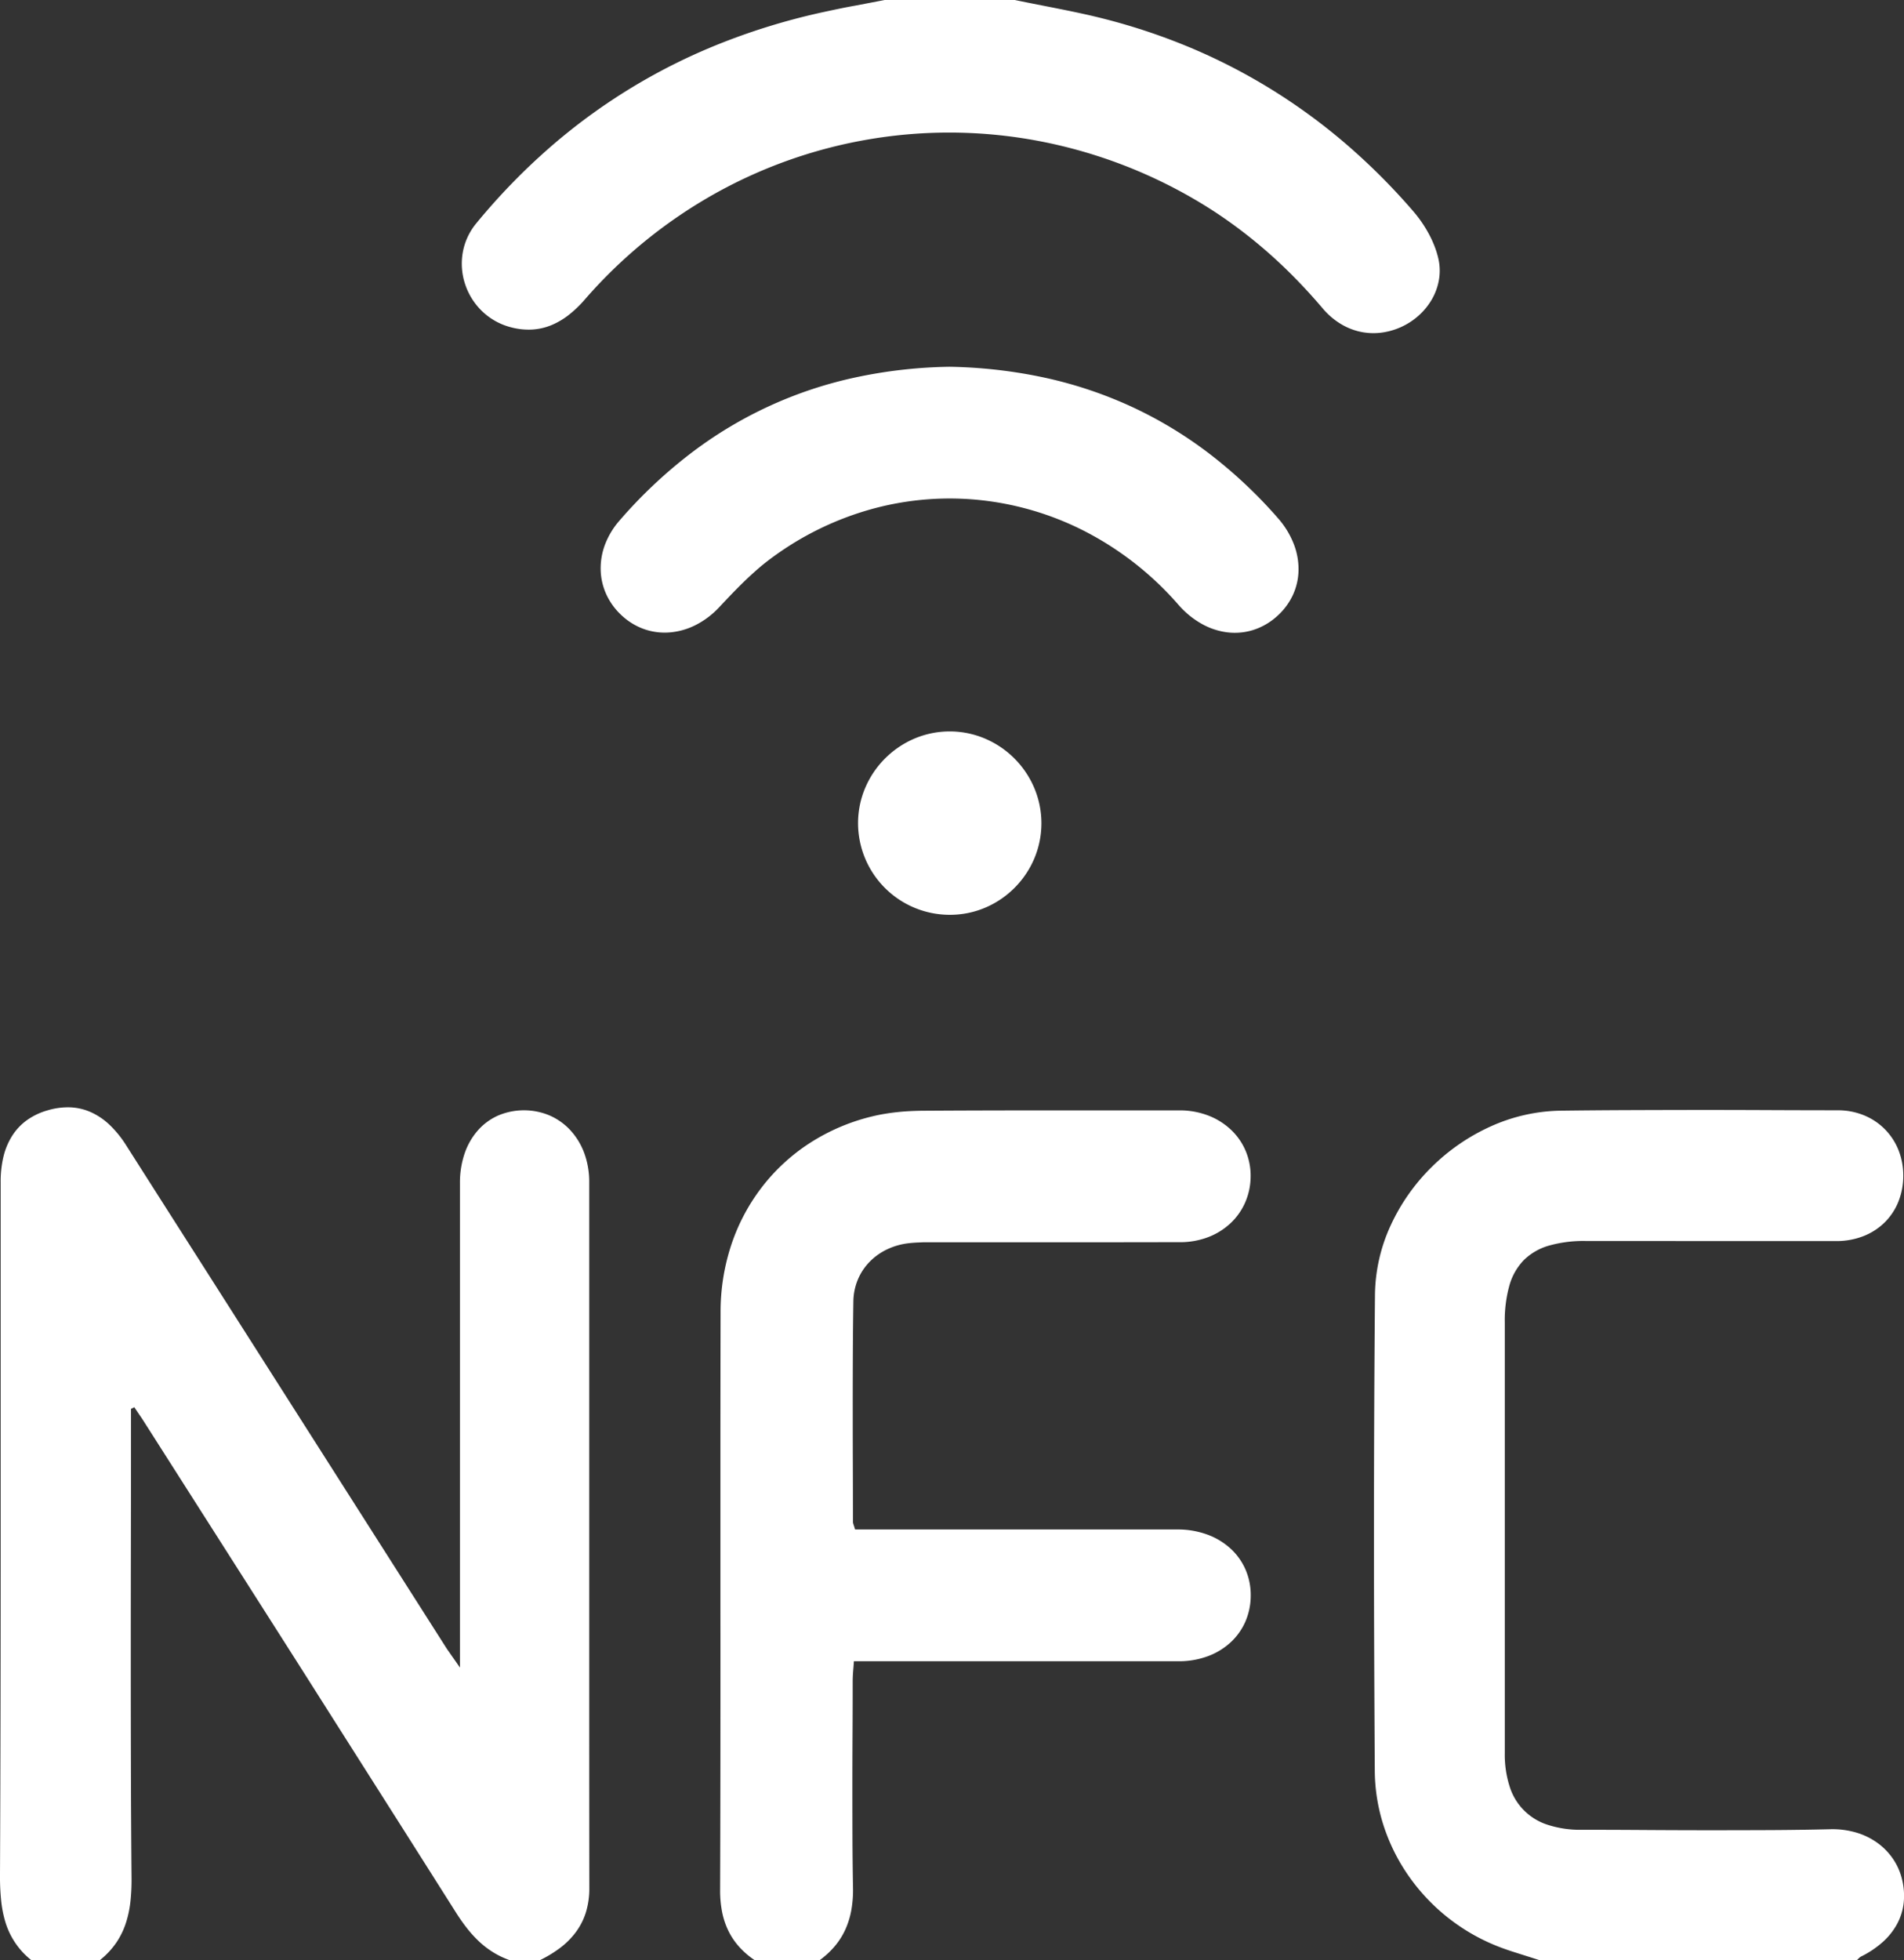
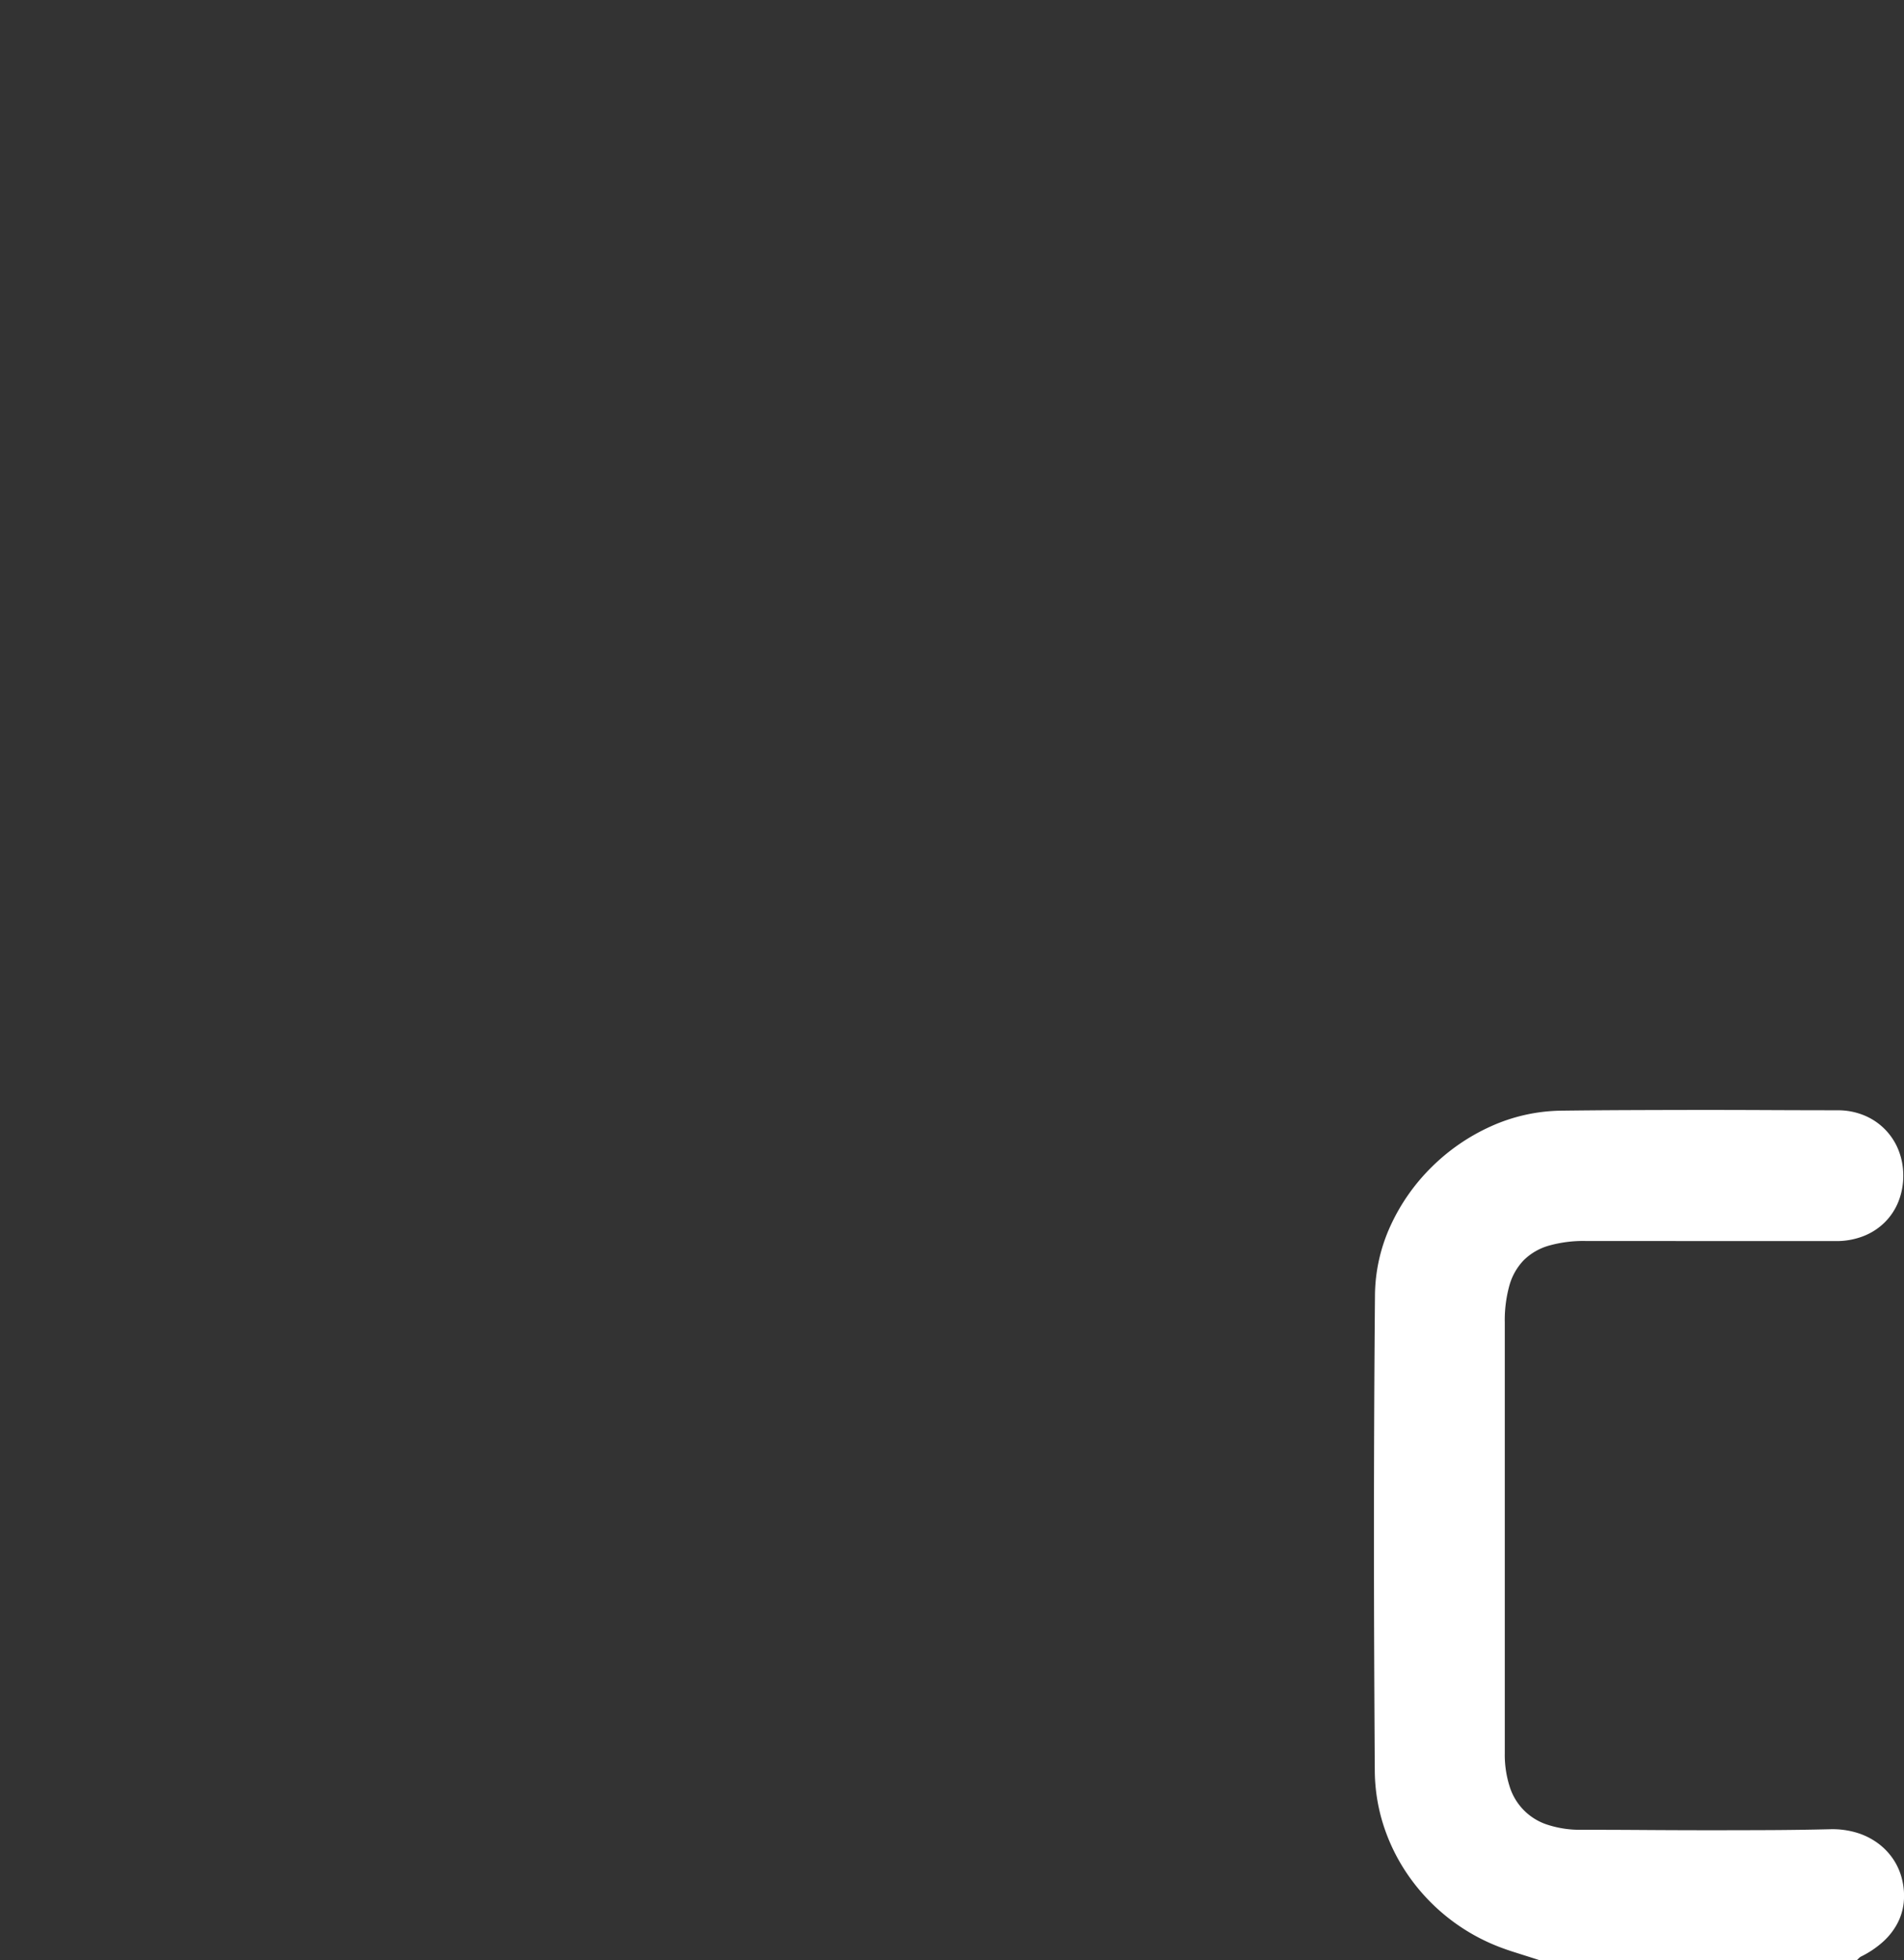
<svg xmlns="http://www.w3.org/2000/svg" id="NFC" width="133.778" height="137.689" viewBox="0 0 133.778 137.689">
  <rect x="0" y="0" width="133.778" height="137.689" fill="#333333" stroke="none" />
-   <path id="Pfad_1" data-name="Pfad 1" d="M2.188,59.9A5.411,5.411,0,0,1,.373,57.215a8.089,8.089,0,0,1-.3-1.576A16.348,16.348,0,0,1,0,53.933Q.027,47.852.037,41.77t.01-12.164q0-6.082,0-12.164t0-12.164A7.5,7.5,0,0,1,.25,3.435,4.848,4.848,0,0,1,.876,1.968,3.99,3.99,0,0,1,1.909.889,4.686,4.686,0,0,1,3.339.213,4.979,4.979,0,0,1,4.933,0,3.957,3.957,0,0,1,6.386.341,4.7,4.7,0,0,1,7.7,1.231a7.513,7.513,0,0,1,1.17,1.446q2.8,4.4,5.608,8.8l5.606,8.8,5.605,8.8,5.606,8.8c.063.1.127.2.2.3s.143.208.224.323l.268.381c.1.14.207.3.329.472V37.574q0-4.032,0-8.064t0-8.064q0-4.032,0-8.064t0-8.064a6.373,6.373,0,0,1,.327-2.07,4.771,4.771,0,0,1,.918-1.61A4.113,4.113,0,0,1,34.97.589,4.645,4.645,0,0,1,38.624.575a4.341,4.341,0,0,1,1.461,1.046,4.839,4.839,0,0,1,.968,1.6A5.839,5.839,0,0,1,41.4,5.251q0,6.2,0,12.4t0,12.4q0,6.2,0,12.4t.007,12.4a5.664,5.664,0,0,1-.243,1.705,4.657,4.657,0,0,1-.7,1.378,5.492,5.492,0,0,1-1.092,1.1,8.358,8.358,0,0,1-1.432.871H35.8a5.887,5.887,0,0,1-1.187-.573,6.354,6.354,0,0,1-1-.78,8.505,8.505,0,0,1-.852-.952c-.265-.342-.515-.706-.756-1.088q-2.708-4.281-5.424-8.557T21.152,39.4q-2.721-4.273-5.444-8.545t-5.445-8.544q-.1-.158-.2-.314t-.208-.311l-.21-.31-.209-.31-.058.029-.058.029-.058.029-.058.029v1.448q0,3.931-.007,7.862t-.008,7.861q0,3.931.009,7.861t.044,7.861a14.1,14.1,0,0,1-.073,1.676,7.631,7.631,0,0,1-.321,1.539,5.481,5.481,0,0,1-.676,1.387A5.659,5.659,0,0,1,7.029,59.9H2.188Z" transform="translate(0 77.787)" fill="#fff" />
-   <path id="Pfad_2" data-name="Pfad 2" d="M2.417,59.689a5.821,5.821,0,0,1-1.113-.97,4.89,4.89,0,0,1-.751-1.141A5.477,5.477,0,0,1,.13,56.261a7.76,7.76,0,0,1-.13-1.5q.018-5.076.021-10.151t0-10.152q0-5.076,0-10.152T.032,14.158A14.945,14.945,0,0,1,.8,9.4,13.758,13.758,0,0,1,2.964,5.356,13.492,13.492,0,0,1,6.323,2.281,14.213,14.213,0,0,1,10.683.424q.435-.106.881-.18t.9-.122q.451-.048.9-.07t.9-.026q2.252-.015,4.5-.02T23.277,0l4.5,0,4.5,0a5.617,5.617,0,0,1,2,.356,4.84,4.84,0,0,1,1.591.983,4.409,4.409,0,0,1,1.045,1.48,4.5,4.5,0,0,1,.361,1.849,4.632,4.632,0,0,1-.392,1.822,4.454,4.454,0,0,1-1.038,1.454,4.777,4.777,0,0,1-1.559.964,5.506,5.506,0,0,1-1.955.352q-2.168,0-4.336.005H23.665l-4.337,0H14.992l-.437,0c-.146,0-.292,0-.437.008s-.291.011-.436.021-.29.022-.434.039a4.791,4.791,0,0,0-1.527.436,4.285,4.285,0,0,0-1.225.878,3.989,3.989,0,0,0-.821,1.245,4.141,4.141,0,0,0-.313,1.537q-.029,1.932-.037,3.865t-.007,3.865q0,1.933.007,3.866t.007,3.865a.45.45,0,0,0,.012.1c.008.034.019.072.032.114s.03.09.048.145.038.118.059.192H21.445l5.345,0,5.345,0a6.029,6.029,0,0,1,2.065.347,4.932,4.932,0,0,1,1.635.97,4.353,4.353,0,0,1,1.071,1.477,4.507,4.507,0,0,1,.375,1.867,4.618,4.618,0,0,1-.391,1.847A4.362,4.362,0,0,1,35.835,37.4a4.825,4.825,0,0,1-1.6.956,5.857,5.857,0,0,1-2.016.343H9.4c-.008.129-.018.252-.027.371s-.019.234-.028.347-.016.222-.021.33-.009.215-.009.322q0,1.815-.01,3.631t-.011,3.631q0,1.815.005,3.63t.038,3.63a8.175,8.175,0,0,1-.107,1.523,5.8,5.8,0,0,1-.4,1.358,5.115,5.115,0,0,1-.733,1.194,5.926,5.926,0,0,1-1.1,1.029H2.417Z" transform="translate(50.597 78)" fill="#fff" />
  <path id="Pfad_3" data-name="Pfad 3" d="M11.606,59.718q-.314-.1-.63-.2l-.63-.2q-.315-.1-.628-.2t-.624-.214a13.821,13.821,0,0,1-6.482-4.849A13.392,13.392,0,0,1,.743,50.474a12.777,12.777,0,0,1-.685-4.04Q.031,42.25.015,38.065T0,29.7q0-4.184.017-8.368T.071,12.96A11.942,11.942,0,0,1,1.179,8.1,13.939,13.939,0,0,1,4.066,4,14.169,14.169,0,0,1,8.215,1.152a12.373,12.373,0,0,1,4.891-1.1q2.436-.031,4.873-.04T22.852,0q2.437,0,4.874.011T32.6.024a4.835,4.835,0,0,1,1.829.353,4.382,4.382,0,0,1,2.414,2.418,4.8,4.8,0,0,1,.347,1.812,4.9,4.9,0,0,1-.347,1.847,4.291,4.291,0,0,1-.971,1.457,4.4,4.4,0,0,1-1.488.956,5.212,5.212,0,0,1-1.9.345q-2.2,0-4.4,0l-4.4,0-4.4-.006-4.4,0a8.906,8.906,0,0,0-2.589.325,4.124,4.124,0,0,0-1.768,1.021,4.174,4.174,0,0,0-1.012,1.781,9.118,9.118,0,0,0-.323,2.607q0,3.781,0,7.562t0,7.562q0,3.781,0,7.562t0,7.562a7.32,7.32,0,0,0,.34,2.337,4.093,4.093,0,0,0,2.7,2.7,7.354,7.354,0,0,0,2.343.342q2.184,0,4.369.015t4.37.017q2.185,0,4.369-.009t4.368-.062a5.926,5.926,0,0,1,1.888.25,4.9,4.9,0,0,1,1.5.757A4.522,4.522,0,0,1,36.5,52.657a4.38,4.38,0,0,1,.6,1.38,4.788,4.788,0,0,1,.12,1.655,4.075,4.075,0,0,1-.458,1.481,4.72,4.72,0,0,1-1.008,1.272,6.781,6.781,0,0,1-1.53,1.026.478.478,0,0,0-.079.05.935.935,0,0,0-.072.063l-.07.069c-.023.023-.046.046-.07.067H11.606Z" transform="translate(96.537 77.97)" fill="#fff" />
-   <path id="Pfad_4" data-name="Pfad 4" d="M38.854,0c.533.111,1.067.217,1.6.322s1.069.209,1.6.316,1.067.217,1.6.334,1.06.242,1.587.378a43.462,43.462,0,0,1,6.193,2.1A41.093,41.093,0,0,1,57.1,6.414a41.59,41.59,0,0,1,5.139,3.8,44.947,44.947,0,0,1,4.613,4.628,8.892,8.892,0,0,1,1.092,1.585,7.73,7.73,0,0,1,.406.88,6.2,6.2,0,0,1,.273.9,3.783,3.783,0,0,1,.027,1.478,4.159,4.159,0,0,1-.5,1.359,4.684,4.684,0,0,1-.932,1.136,4.865,4.865,0,0,1-2.714,1.2,4.382,4.382,0,0,1-1.448-.092,4.484,4.484,0,0,1-1.359-.57A5.153,5.153,0,0,1,60.5,21.679q-.975-1.15-2.023-2.213T56.3,17.437q-1.129-.966-2.342-1.833T51.442,13.98A34.474,34.474,0,0,0,40.273,9.856,33.743,33.743,0,0,0,17.895,13.54a34.34,34.34,0,0,0-9.247,7.494,8.218,8.218,0,0,1-1.11,1.071,5.233,5.233,0,0,1-1.218.726,4.19,4.19,0,0,1-1.352.317,4.8,4.8,0,0,1-1.514-.157,4.552,4.552,0,0,1-2.03-1.131A4.665,4.665,0,0,1,.242,19.989a4.577,4.577,0,0,1-.183-2.2,4.42,4.42,0,0,1,.961-2.105,44.95,44.95,0,0,1,5.153-5.315A41.6,41.6,0,0,1,18.441,2.945,46.11,46.11,0,0,1,25.537.82Q26.057.708,26.578.6T27.622.4L28.667.2q.522-.1,1.044-.2h9.143Z" transform="translate(32.447)" fill="#fff" />
-   <path id="Pfad_5" data-name="Pfad 5" d="M24.5,0a34.433,34.433,0,0,1,6.67.759,29.542,29.542,0,0,1,6.069,2.017,29.142,29.142,0,0,1,5.47,3.286,33.2,33.2,0,0,1,4.874,4.569,6.086,6.086,0,0,1,1.1,1.781,4.878,4.878,0,0,1,.349,1.858,4.332,4.332,0,0,1-.4,1.77,4.605,4.605,0,0,1-1.152,1.519,4.541,4.541,0,0,1-1.65.936,4.321,4.321,0,0,1-1.806.16,4.907,4.907,0,0,1-1.8-.6A6.126,6.126,0,0,1,40.6,16.726a22.183,22.183,0,0,0-6.36-5.054,20.918,20.918,0,0,0-7.386-2.286,20.614,20.614,0,0,0-7.679.573,21.442,21.442,0,0,0-7.236,3.523c-.329.245-.649.5-.96.775s-.615.552-.912.841-.589.584-.877.883-.571.6-.853.9a5.958,5.958,0,0,1-1.615,1.236,4.946,4.946,0,0,1-1.785.536,4.377,4.377,0,0,1-1.787-.191,4.51,4.51,0,0,1-1.621-.946A4.655,4.655,0,0,1,.414,16.028,4.4,4.4,0,0,1,0,14.3a4.735,4.735,0,0,1,.3-1.8,5.568,5.568,0,0,1,1.026-1.7,33.489,33.489,0,0,1,4.9-4.64A29.107,29.107,0,0,1,17.821.765,33.868,33.868,0,0,1,24.5,0Z" transform="translate(42.205 25.765)" fill="#fff" />
-   <path id="Pfad_6" data-name="Pfad 6" d="M6.486,12.882A6.445,6.445,0,0,1,0,6.424,6.336,6.336,0,0,1,.511,3.946,6.554,6.554,0,0,1,3.922.52,6.35,6.35,0,0,1,8.912.5a6.536,6.536,0,0,1,3.461,3.451,6.379,6.379,0,0,1,0,5,6.514,6.514,0,0,1-3.408,3.417A6.339,6.339,0,0,1,6.486,12.882Z" transform="translate(60.288 51.381)" fill="#fff" />
</svg>